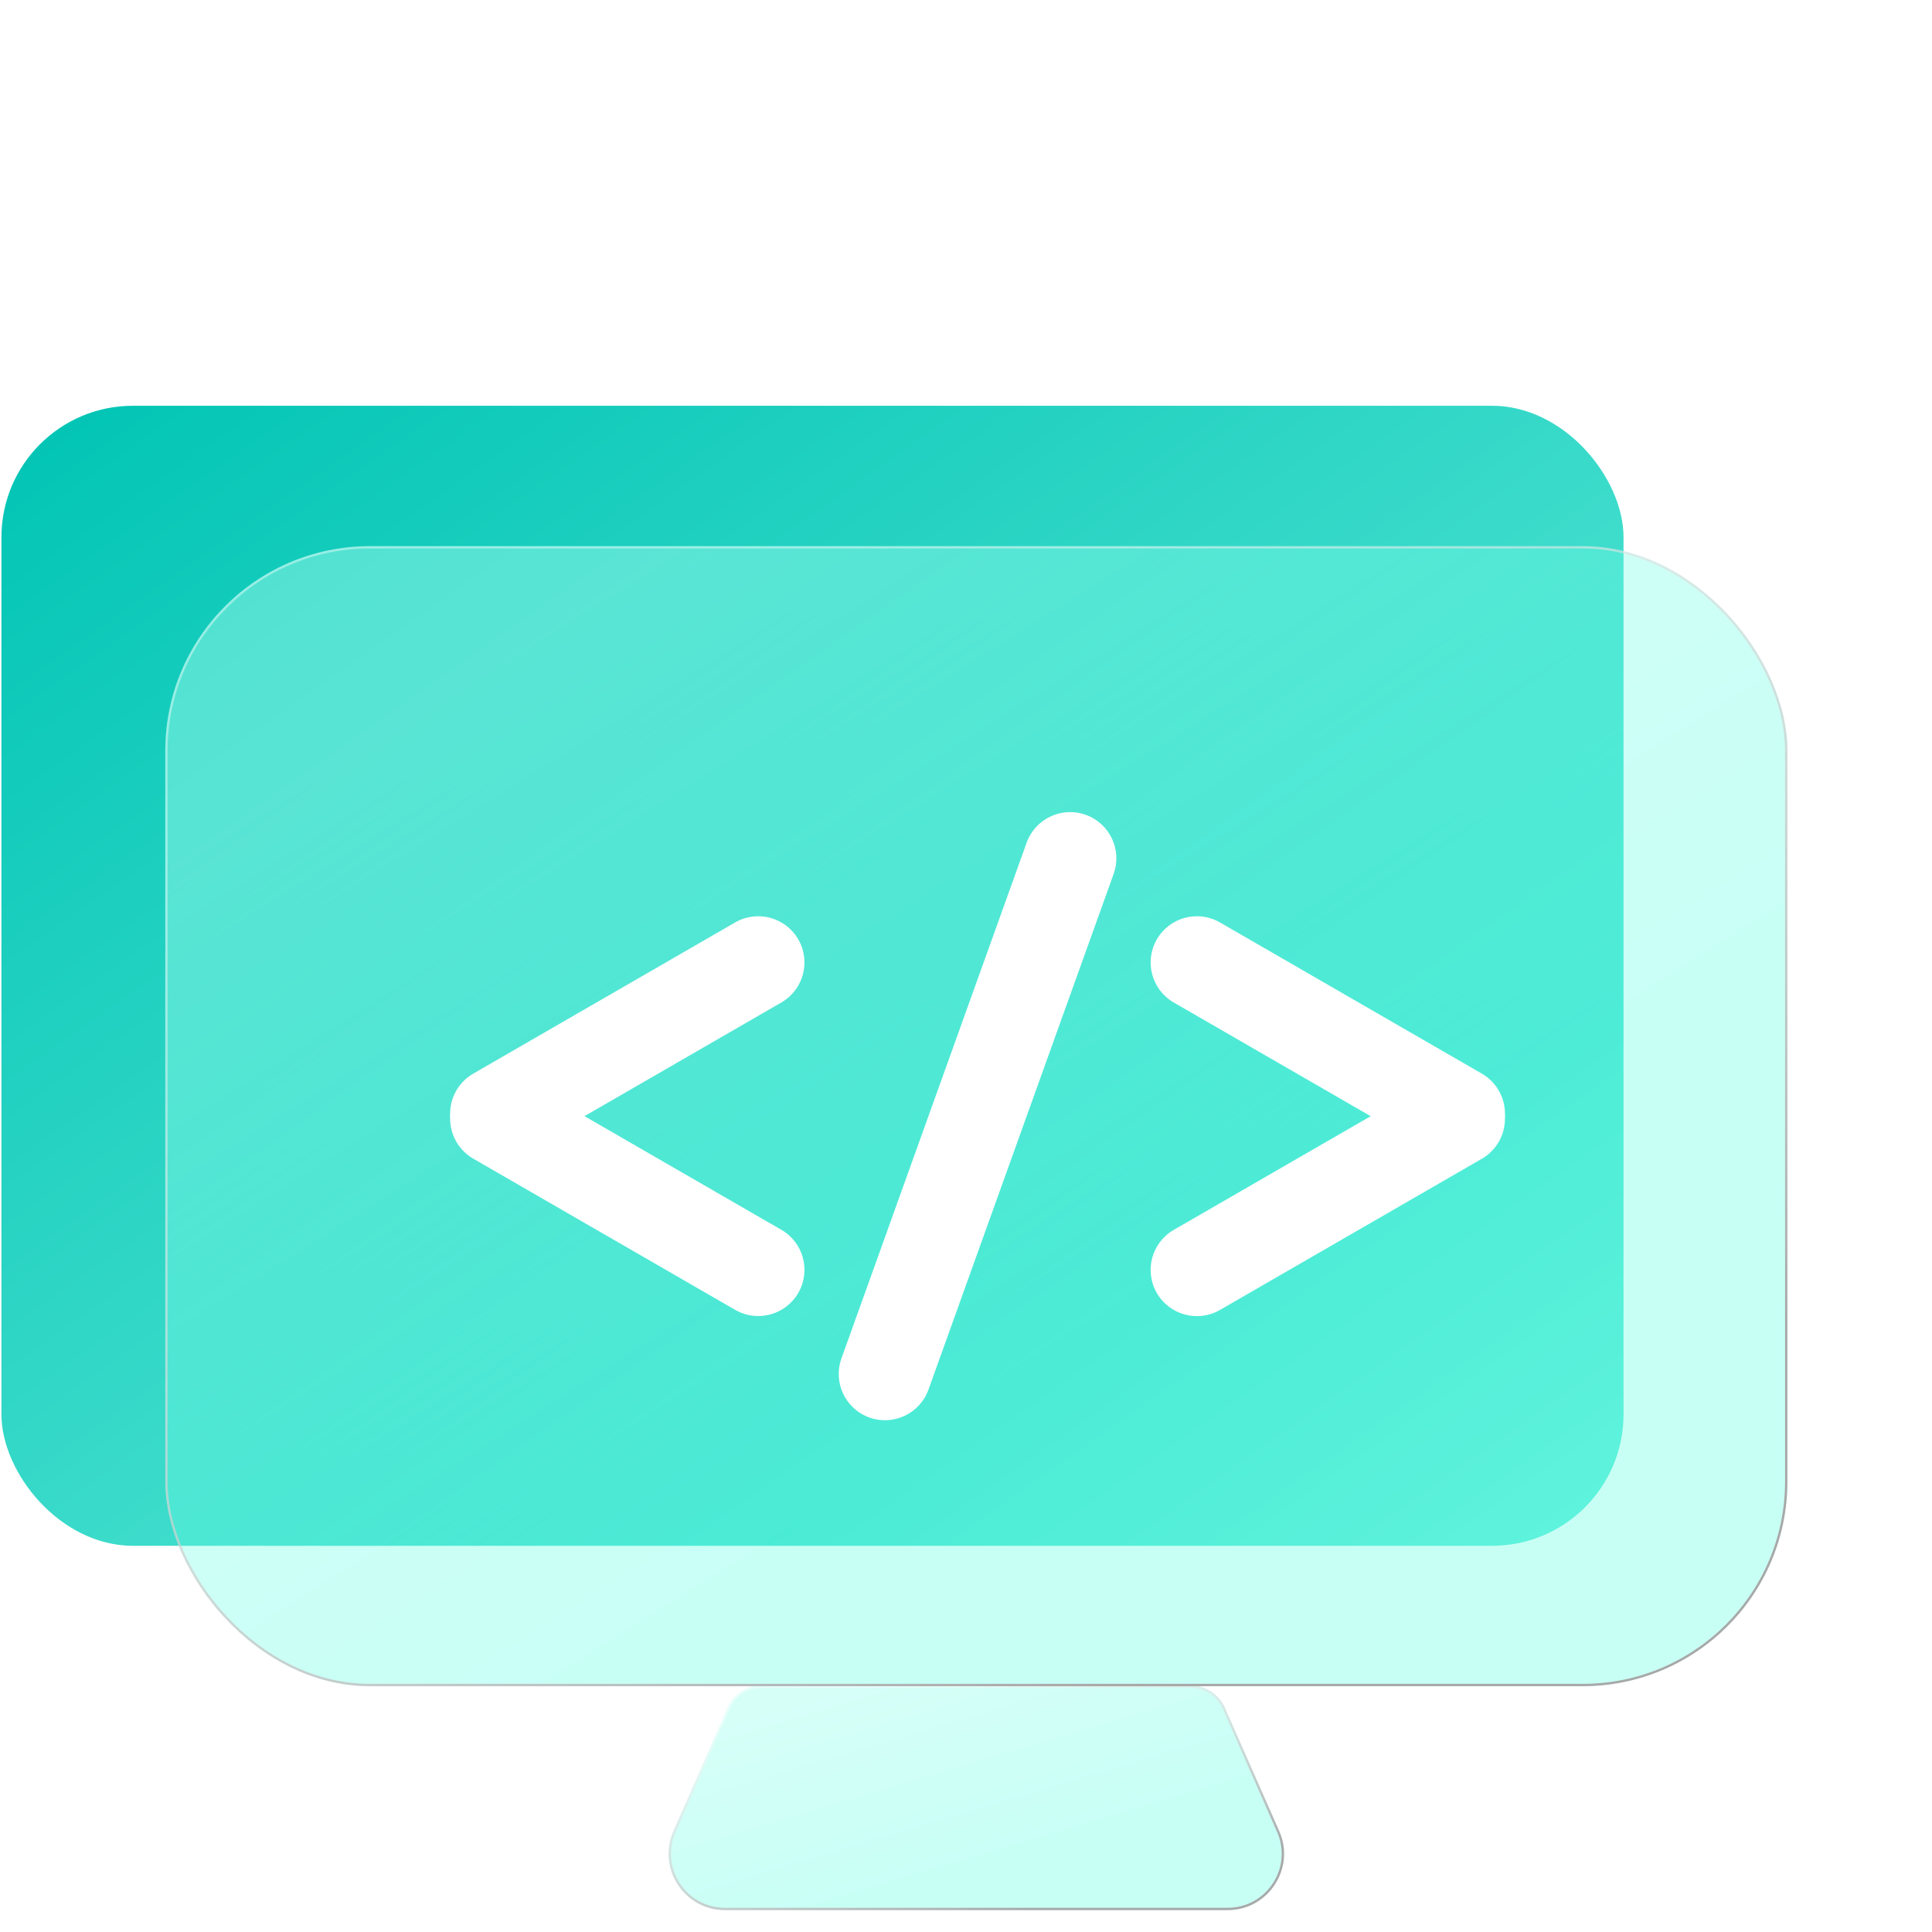
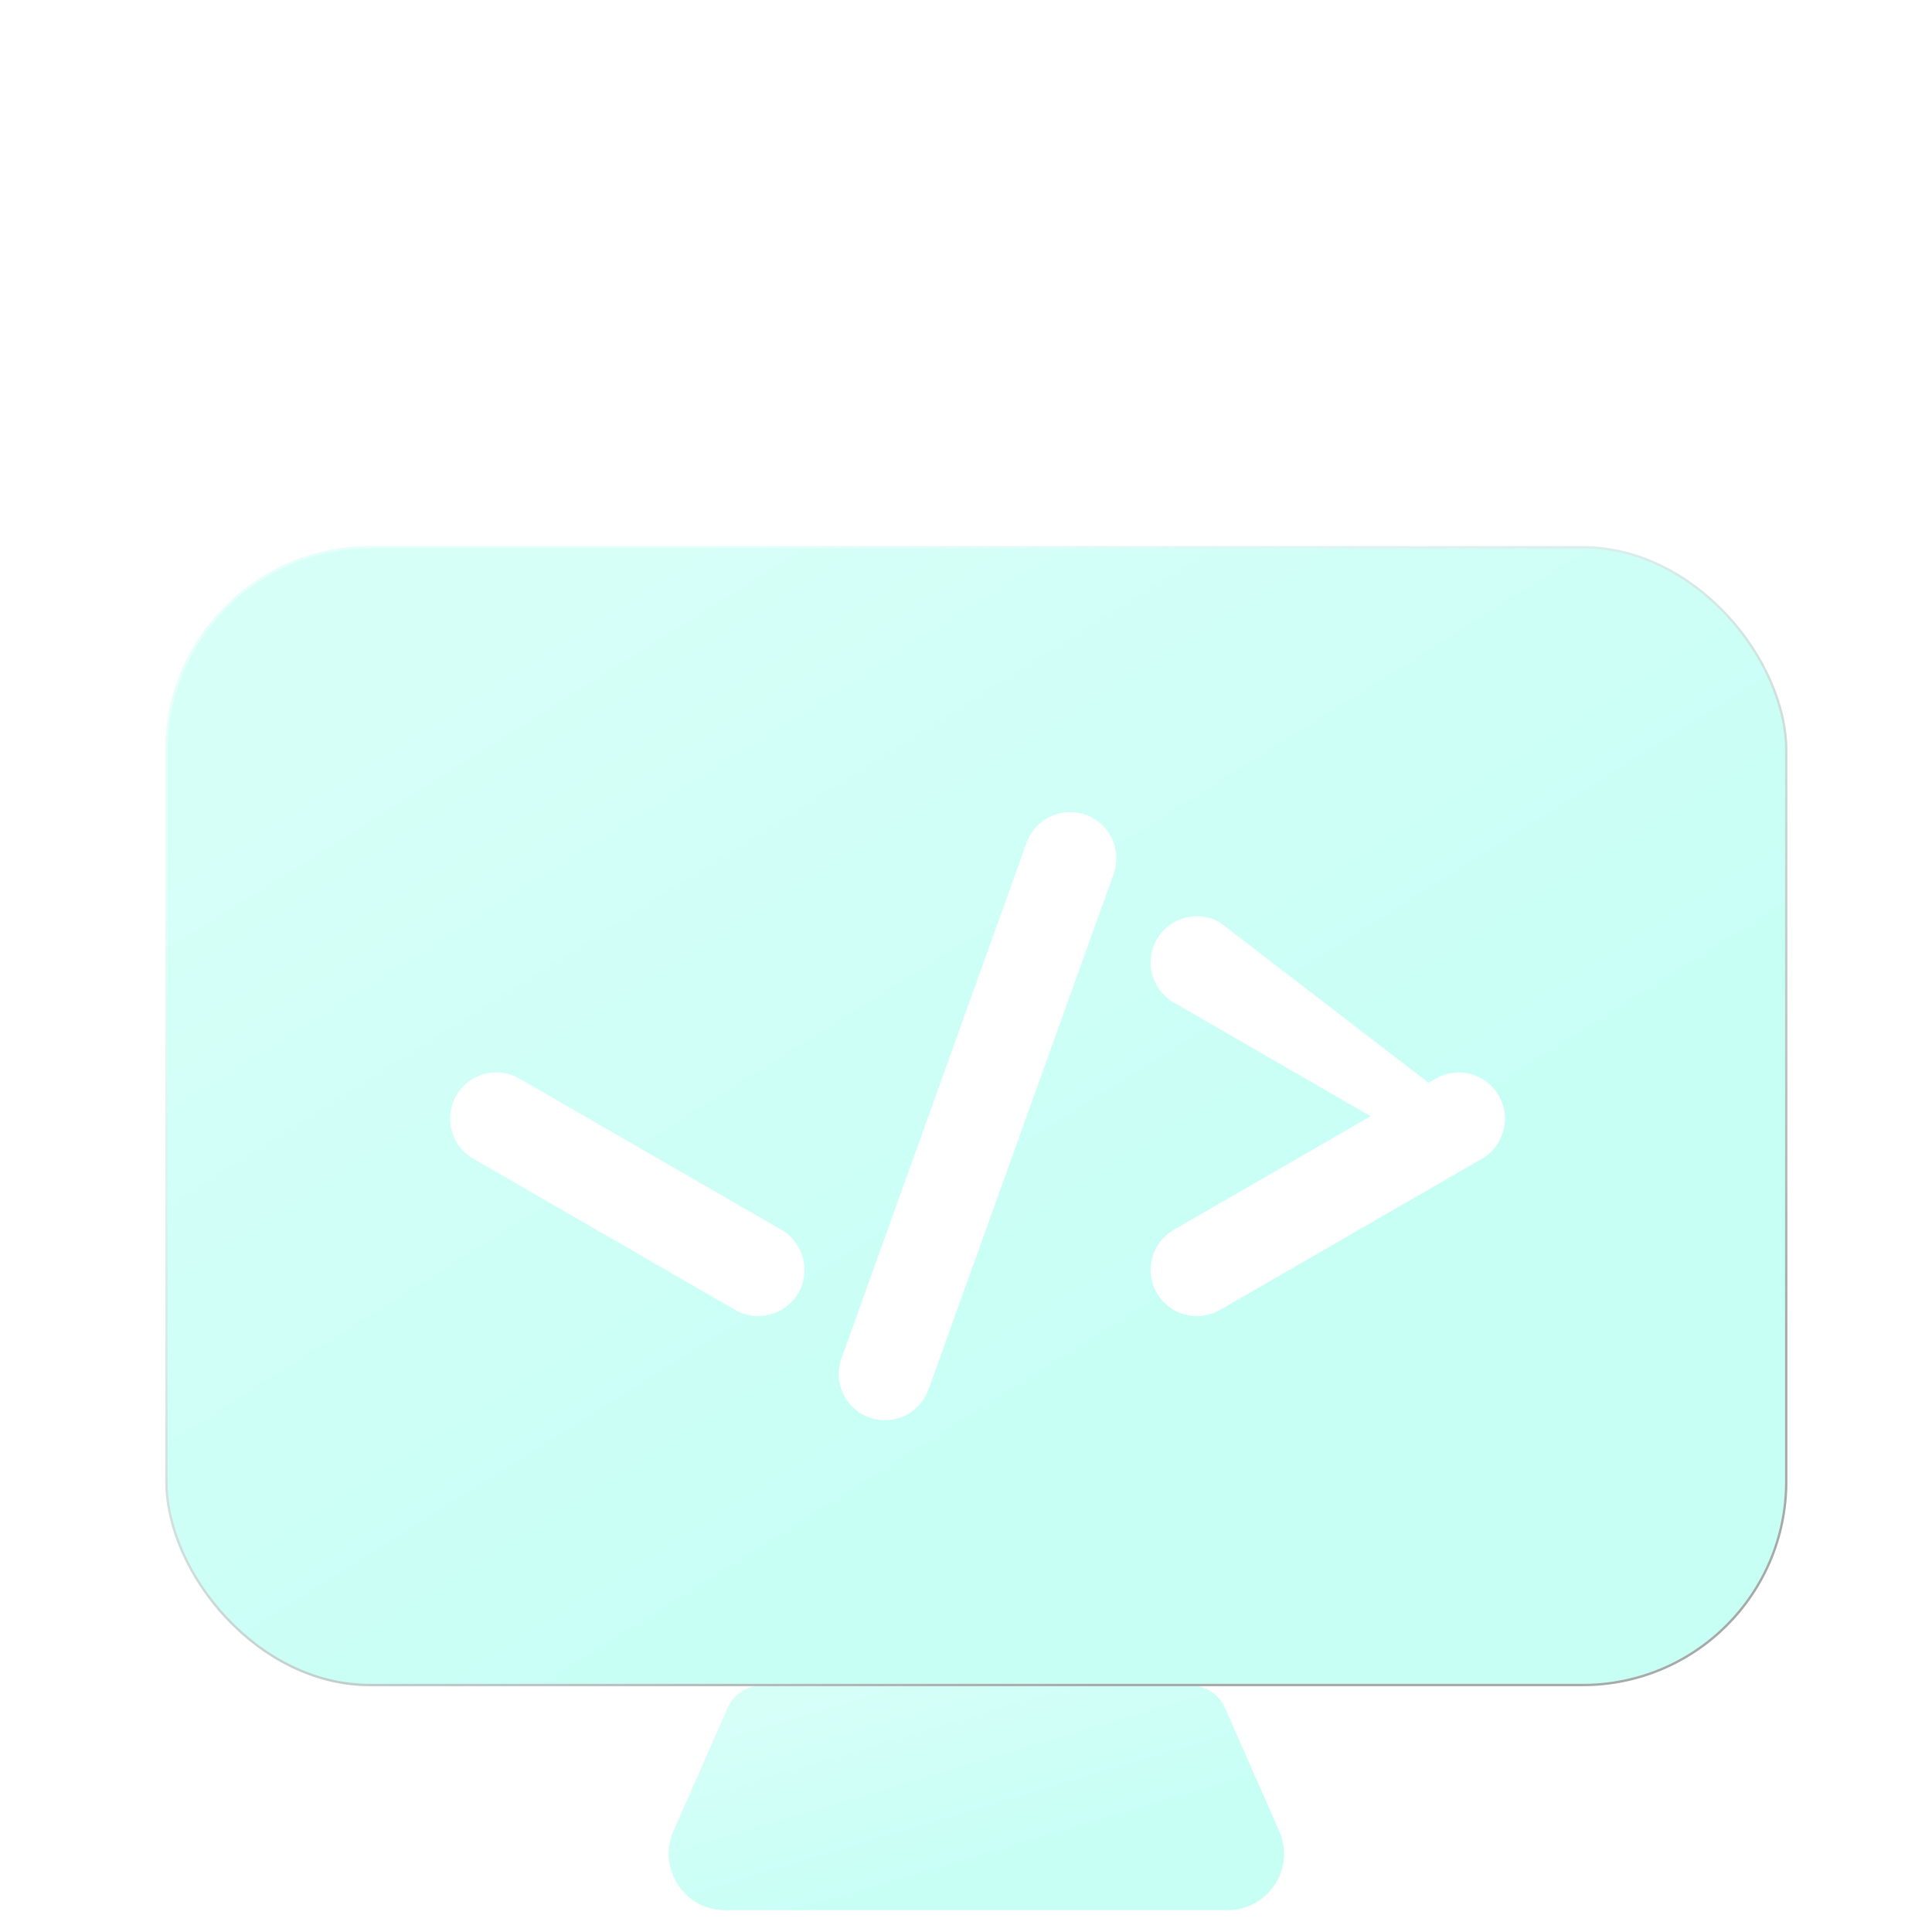
<svg xmlns="http://www.w3.org/2000/svg" width="132" height="132" viewBox="0 0 132 132" fill="none">
-   <rect x="0.098" y="27.723" width="110.827" height="77.89" rx="8.984" fill="url(#paint0_linear_975_34636)" />
  <g filter="url(#filter0_bi_975_34636)">
    <path d="M49.718 116.687C50.129 115.755 51.05 115.154 52.068 115.154H81.344C82.362 115.154 83.283 115.755 83.693 116.687L87.4 125.103C88.521 127.648 86.657 130.505 83.876 130.505H49.535C46.755 130.505 44.891 127.648 46.012 125.103L49.718 116.687Z" fill="#00FFD1" fill-opacity="0.23" />
    <path d="M49.718 116.687C50.129 115.755 51.05 115.154 52.068 115.154H81.344C82.362 115.154 83.283 115.755 83.693 116.687L87.4 125.103C88.521 127.648 86.657 130.505 83.876 130.505H49.535C46.755 130.505 44.891 127.648 46.012 125.103L49.718 116.687Z" fill="url(#paint1_linear_975_34636)" fill-opacity="0.5" />
-     <path d="M49.791 116.719C50.189 115.816 51.082 115.234 52.068 115.234H81.344C82.33 115.234 83.223 115.816 83.62 116.719L87.327 125.135C88.424 127.627 86.599 130.425 83.876 130.425H49.535C46.812 130.425 44.987 127.627 46.085 125.135L49.791 116.719Z" stroke="url(#paint2_linear_975_34636)" stroke-width="0.159" style="mix-blend-mode:color-burn" />
  </g>
  <g filter="url(#filter1_bi_975_34636)">
    <rect x="11.293" y="37.315" width="110.827" height="77.89" rx="13.982" fill="#00FFD1" fill-opacity="0.23" />
    <rect x="11.293" y="37.315" width="110.827" height="77.89" rx="13.982" fill="url(#paint3_linear_975_34636)" fill-opacity="0.5" />
    <rect x="11.373" y="37.394" width="110.667" height="77.731" rx="13.902" stroke="url(#paint4_linear_975_34636)" stroke-width="0.159" style="mix-blend-mode:color-burn" />
  </g>
  <g filter="url(#filter2_d_975_34636)">
    <path d="M70.143 57.576L57.491 92.809C56.902 94.451 57.754 96.259 59.396 96.848C61.037 97.438 62.845 96.585 63.435 94.944L76.087 59.71C76.676 58.069 75.824 56.26 74.182 55.671C72.541 55.082 70.733 55.934 70.143 57.576Z" fill="white" />
  </g>
  <g filter="url(#filter3_d_975_34636)">
-     <path d="M50.226 63.024L32.332 73.355C30.822 74.227 30.305 76.158 31.177 77.668C32.048 79.178 33.98 79.696 35.49 78.824L53.384 68.493C54.894 67.621 55.412 65.69 54.54 64.18C53.668 62.669 51.736 62.152 50.226 63.024Z" fill="white" />
-   </g>
+     </g>
  <g filter="url(#filter4_d_975_34636)">
    <path d="M53.384 84.024L35.49 73.693C33.98 72.821 32.049 73.339 31.177 74.849C30.305 76.359 30.823 78.29 32.333 79.162L50.227 89.493C51.737 90.365 53.668 89.848 54.54 88.338C55.412 86.827 54.895 84.896 53.384 84.024Z" fill="white" />
  </g>
  <g filter="url(#filter5_d_975_34636)">
    <path d="M83.352 89.499L101.246 79.168C102.756 78.296 103.274 76.365 102.402 74.854C101.53 73.344 99.598 72.826 98.088 73.698L80.194 84.03C78.684 84.901 78.166 86.833 79.038 88.343C79.91 89.853 81.842 90.371 83.352 89.499Z" fill="white" />
  </g>
  <g filter="url(#filter6_d_975_34636)">
-     <path d="M80.194 68.493L98.088 78.825C99.598 79.697 101.529 79.179 102.401 77.669C103.273 76.158 102.756 74.227 101.245 73.355L83.351 63.024C81.841 62.152 79.91 62.67 79.038 64.18C78.166 65.69 78.683 67.621 80.194 68.493Z" fill="white" />
+     <path d="M80.194 68.493L98.088 78.825C99.598 79.697 101.529 79.179 102.401 77.669L83.351 63.024C81.841 62.152 79.91 62.67 79.038 64.18C78.166 65.69 78.683 67.621 80.194 68.493Z" fill="white" />
  </g>
  <defs>
    <filter id="filter0_bi_975_34636" x="44.087" y="113.56" width="45.237" height="18.539" filterUnits="userSpaceOnUse" color-interpolation-filters="sRGB">
      <feFlood flood-opacity="0" result="BackgroundImageFix" />
      <feGaussianBlur in="BackgroundImageFix" stdDeviation="0.797" />
      <feComposite in2="SourceAlpha" operator="in" result="effect1_backgroundBlur_975_34636" />
      <feBlend mode="normal" in="SourceGraphic" in2="effect1_backgroundBlur_975_34636" result="shape" />
      <feColorMatrix in="SourceAlpha" type="matrix" values="0 0 0 0 0 0 0 0 0 0 0 0 0 0 0 0 0 0 127 0" result="hardAlpha" />
      <feOffset />
      <feGaussianBlur stdDeviation="1.116" />
      <feComposite in2="hardAlpha" operator="arithmetic" k2="-1" k3="1" />
      <feColorMatrix type="matrix" values="0 0 0 0 1 0 0 0 0 1 0 0 0 0 1 0 0 0 0.6 0" />
      <feBlend mode="normal" in2="shape" result="effect2_innerShadow_975_34636" />
    </filter>
    <filter id="filter1_bi_975_34636" x="9.699" y="35.72" width="114.015" height="81.078" filterUnits="userSpaceOnUse" color-interpolation-filters="sRGB">
      <feFlood flood-opacity="0" result="BackgroundImageFix" />
      <feGaussianBlur in="BackgroundImageFix" stdDeviation="0.797" />
      <feComposite in2="SourceAlpha" operator="in" result="effect1_backgroundBlur_975_34636" />
      <feBlend mode="normal" in="SourceGraphic" in2="effect1_backgroundBlur_975_34636" result="shape" />
      <feColorMatrix in="SourceAlpha" type="matrix" values="0 0 0 0 0 0 0 0 0 0 0 0 0 0 0 0 0 0 127 0" result="hardAlpha" />
      <feOffset />
      <feGaussianBlur stdDeviation="1.116" />
      <feComposite in2="hardAlpha" operator="arithmetic" k2="-1" k3="1" />
      <feColorMatrix type="matrix" values="0 0 0 0 1 0 0 0 0 1 0 0 0 0 1 0 0 0 0.6 0" />
      <feBlend mode="normal" in2="shape" result="effect2_innerShadow_975_34636" />
    </filter>
    <filter id="filter2_d_975_34636" x="53.769" y="51.949" width="26.04" height="48.622" filterUnits="userSpaceOnUse" color-interpolation-filters="sRGB">
      <feFlood flood-opacity="0" result="BackgroundImageFix" />
      <feColorMatrix in="SourceAlpha" type="matrix" values="0 0 0 0 0 0 0 0 0 0 0 0 0 0 0 0 0 0 127 0" result="hardAlpha" />
      <feOffset />
      <feGaussianBlur stdDeviation="1.768" />
      <feComposite in2="hardAlpha" operator="out" />
      <feColorMatrix type="matrix" values="0 0 0 0 1 0 0 0 0 1 0 0 0 0 1 0 0 0 1 0" />
      <feBlend mode="normal" in2="BackgroundImageFix" result="effect1_dropShadow_975_34636" />
      <feBlend mode="normal" in="SourceGraphic" in2="effect1_dropShadow_975_34636" result="shape" />
    </filter>
    <filter id="filter3_d_975_34636" x="27.216" y="59.065" width="31.282" height="23.718" filterUnits="userSpaceOnUse" color-interpolation-filters="sRGB">
      <feFlood flood-opacity="0" result="BackgroundImageFix" />
      <feColorMatrix in="SourceAlpha" type="matrix" values="0 0 0 0 0 0 0 0 0 0 0 0 0 0 0 0 0 0 127 0" result="hardAlpha" />
      <feOffset />
      <feGaussianBlur stdDeviation="1.768" />
      <feComposite in2="hardAlpha" operator="out" />
      <feColorMatrix type="matrix" values="0 0 0 0 1 0 0 0 0 1 0 0 0 0 1 0 0 0 1 0" />
      <feBlend mode="normal" in2="BackgroundImageFix" result="effect1_dropShadow_975_34636" />
      <feBlend mode="normal" in="SourceGraphic" in2="effect1_dropShadow_975_34636" result="shape" />
    </filter>
    <filter id="filter4_d_975_34636" x="27.218" y="69.734" width="31.28" height="23.719" filterUnits="userSpaceOnUse" color-interpolation-filters="sRGB">
      <feFlood flood-opacity="0" result="BackgroundImageFix" />
      <feColorMatrix in="SourceAlpha" type="matrix" values="0 0 0 0 0 0 0 0 0 0 0 0 0 0 0 0 0 0 127 0" result="hardAlpha" />
      <feOffset />
      <feGaussianBlur stdDeviation="1.768" />
      <feComposite in2="hardAlpha" operator="out" />
      <feColorMatrix type="matrix" values="0 0 0 0 1 0 0 0 0 1 0 0 0 0 1 0 0 0 1 0" />
      <feBlend mode="normal" in2="BackgroundImageFix" result="effect1_dropShadow_975_34636" />
      <feBlend mode="normal" in="SourceGraphic" in2="effect1_dropShadow_975_34636" result="shape" />
    </filter>
    <filter id="filter5_d_975_34636" x="75.079" y="69.74" width="31.282" height="23.718" filterUnits="userSpaceOnUse" color-interpolation-filters="sRGB">
      <feFlood flood-opacity="0" result="BackgroundImageFix" />
      <feColorMatrix in="SourceAlpha" type="matrix" values="0 0 0 0 0 0 0 0 0 0 0 0 0 0 0 0 0 0 127 0" result="hardAlpha" />
      <feOffset />
      <feGaussianBlur stdDeviation="1.768" />
      <feComposite in2="hardAlpha" operator="out" />
      <feColorMatrix type="matrix" values="0 0 0 0 1 0 0 0 0 1 0 0 0 0 1 0 0 0 1 0" />
      <feBlend mode="normal" in2="BackgroundImageFix" result="effect1_dropShadow_975_34636" />
      <feBlend mode="normal" in="SourceGraphic" in2="effect1_dropShadow_975_34636" result="shape" />
    </filter>
    <filter id="filter6_d_975_34636" x="75.079" y="59.065" width="31.28" height="23.719" filterUnits="userSpaceOnUse" color-interpolation-filters="sRGB">
      <feFlood flood-opacity="0" result="BackgroundImageFix" />
      <feColorMatrix in="SourceAlpha" type="matrix" values="0 0 0 0 0 0 0 0 0 0 0 0 0 0 0 0 0 0 127 0" result="hardAlpha" />
      <feOffset />
      <feGaussianBlur stdDeviation="1.768" />
      <feComposite in2="hardAlpha" operator="out" />
      <feColorMatrix type="matrix" values="0 0 0 0 1 0 0 0 0 1 0 0 0 0 1 0 0 0 1 0" />
      <feBlend mode="normal" in2="BackgroundImageFix" result="effect1_dropShadow_975_34636" />
      <feBlend mode="normal" in="SourceGraphic" in2="effect1_dropShadow_975_34636" result="shape" />
    </filter>
    <linearGradient id="paint0_linear_975_34636" x1="0.098" y1="27.723" x2="73.383" y2="131.997" gradientUnits="userSpaceOnUse">
      <stop stop-color="#00C4B4" />
      <stop offset="1" stop-color="#70EFDE" />
    </linearGradient>
    <linearGradient id="paint1_linear_975_34636" x1="51.106" y1="117.34" x2="57.136" y2="137.6" gradientUnits="userSpaceOnUse">
      <stop stop-color="white" stop-opacity="0.57" />
      <stop offset="0.641" stop-color="white" stop-opacity="0.12" />
    </linearGradient>
    <linearGradient id="paint2_linear_975_34636" x1="51.258" y1="117.256" x2="55.379" y2="134.105" gradientUnits="userSpaceOnUse">
      <stop stop-color="white" stop-opacity="0.4" />
      <stop offset="1" stop-color="#A8A8A8" />
    </linearGradient>
    <linearGradient id="paint3_linear_975_34636" x1="29.241" y1="48.405" x2="79.669" y2="128.6" gradientUnits="userSpaceOnUse">
      <stop stop-color="white" stop-opacity="0.57" />
      <stop offset="0.641" stop-color="white" stop-opacity="0.12" />
    </linearGradient>
    <linearGradient id="paint4_linear_975_34636" x1="29.606" y1="47.98" x2="66.557" y2="119.492" gradientUnits="userSpaceOnUse">
      <stop stop-color="white" stop-opacity="0.4" />
      <stop offset="1" stop-color="#A8A8A8" />
    </linearGradient>
  </defs>
</svg>